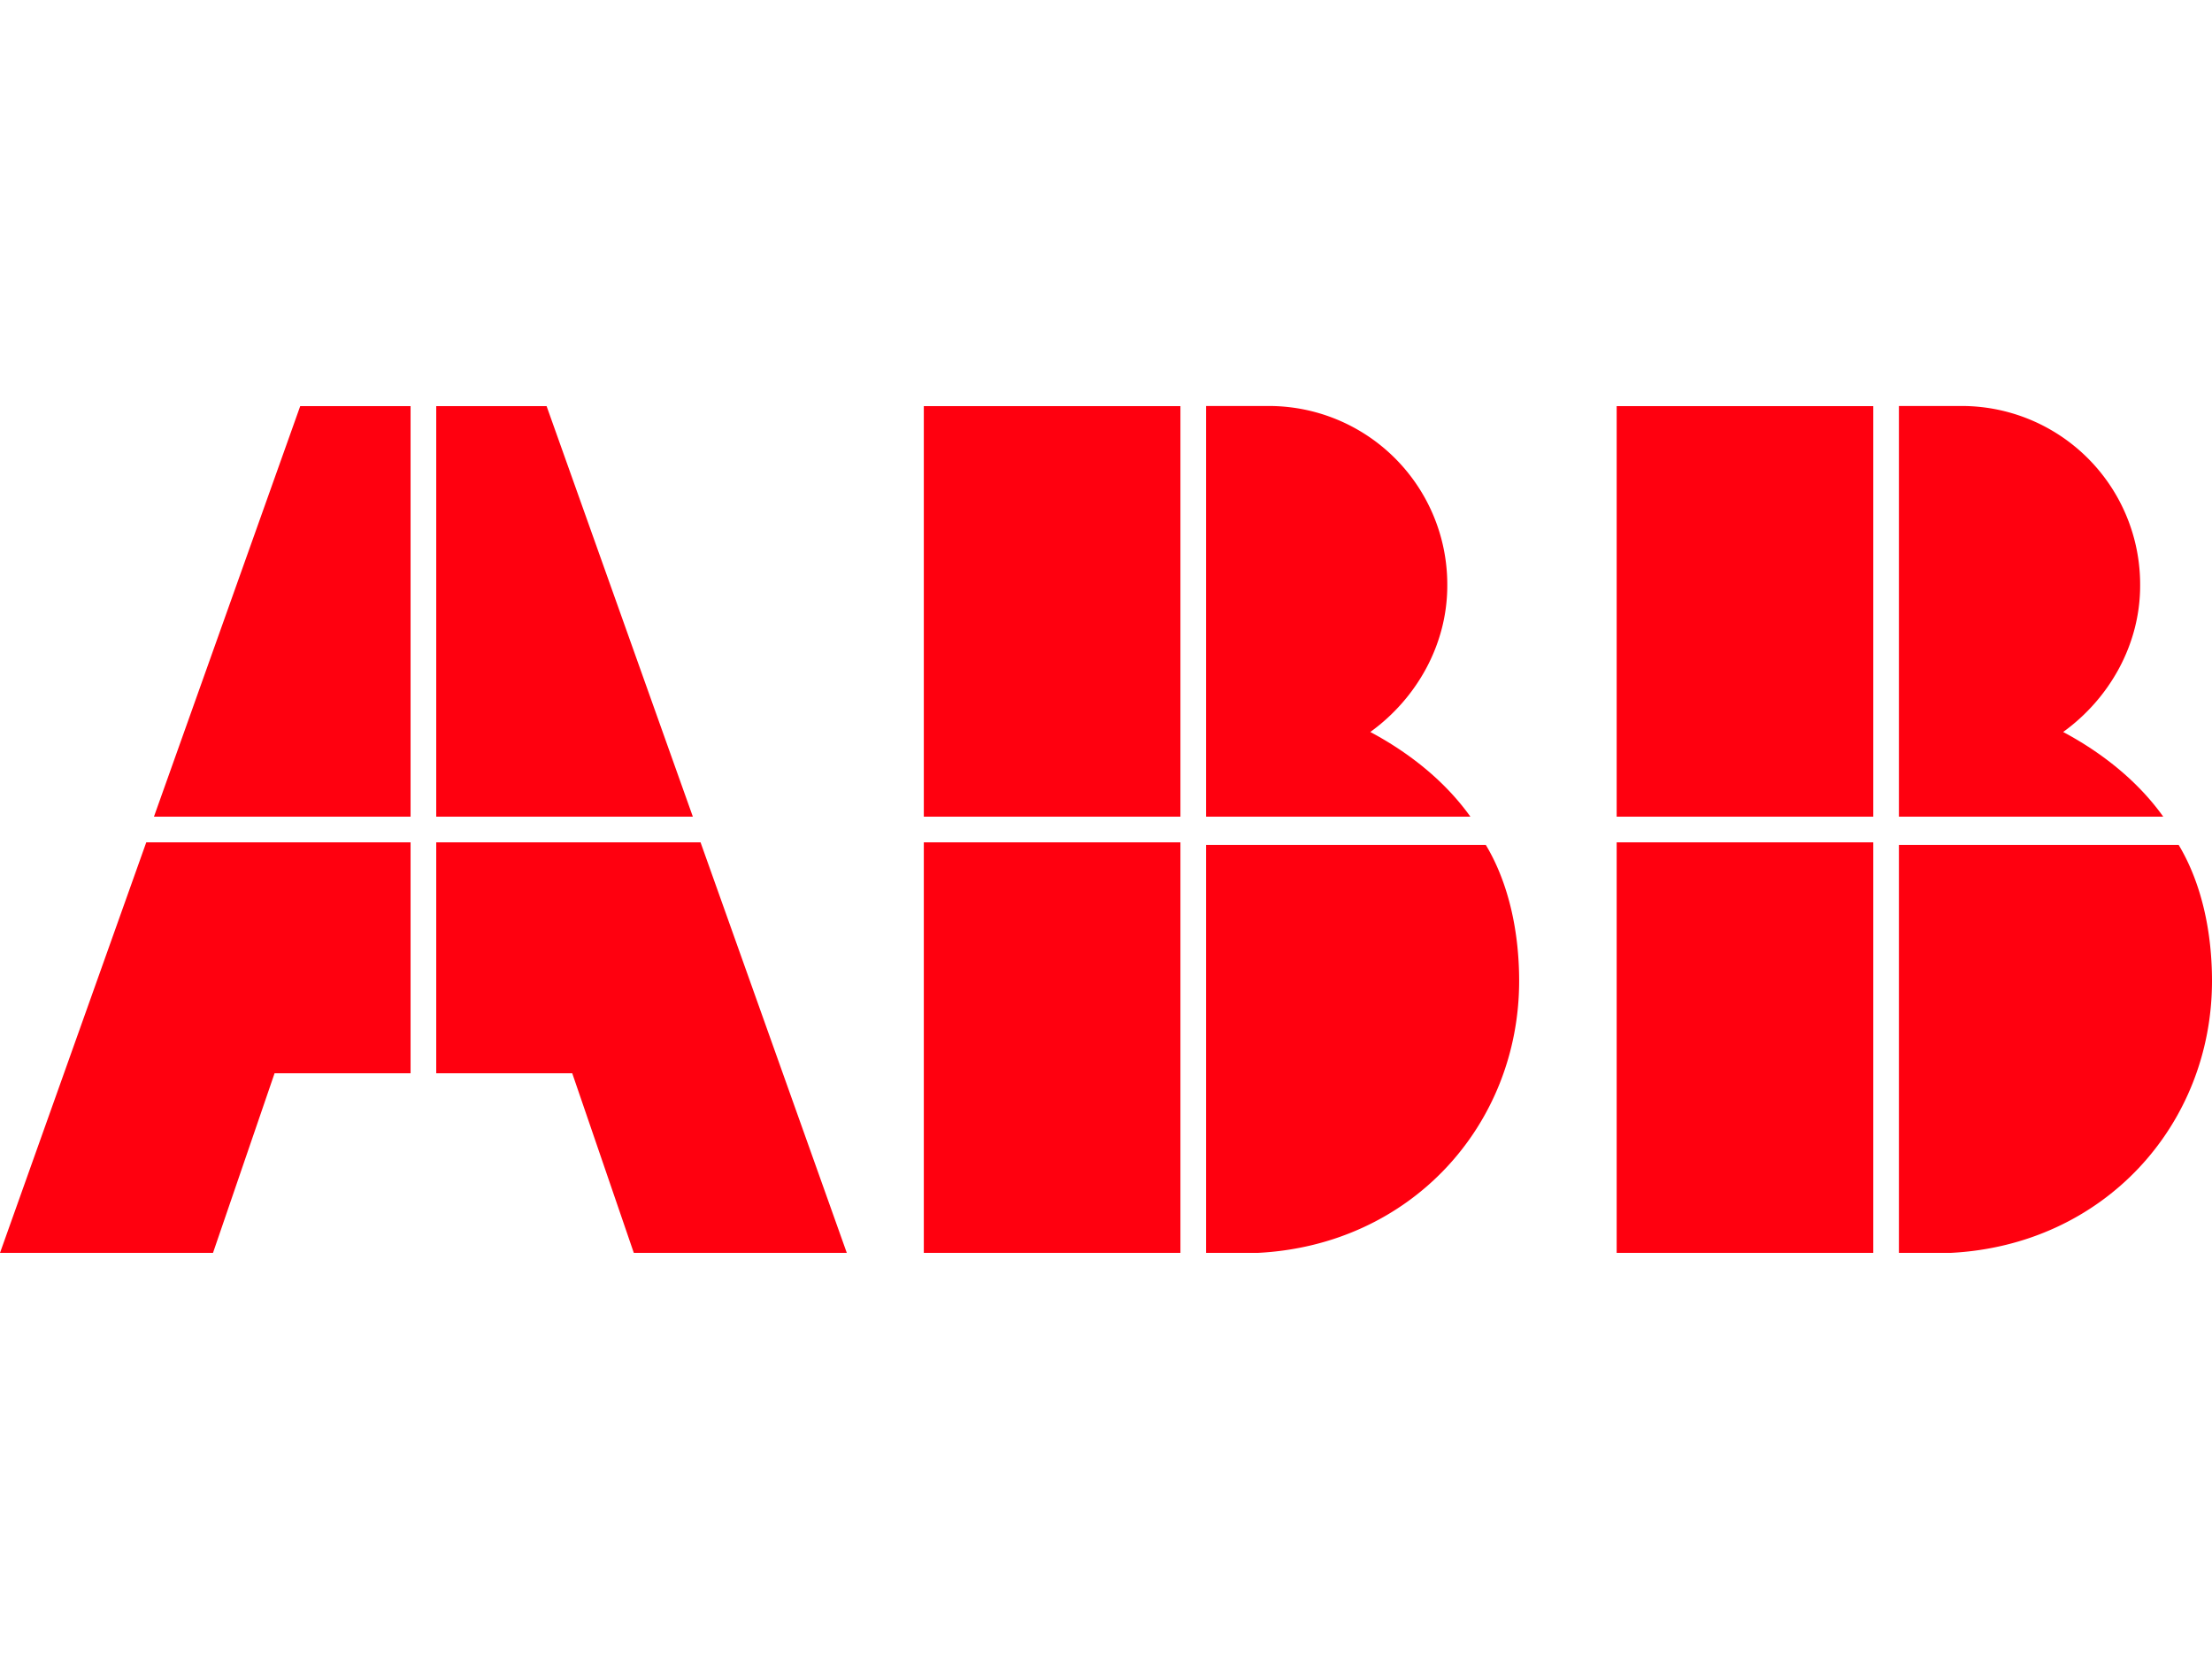
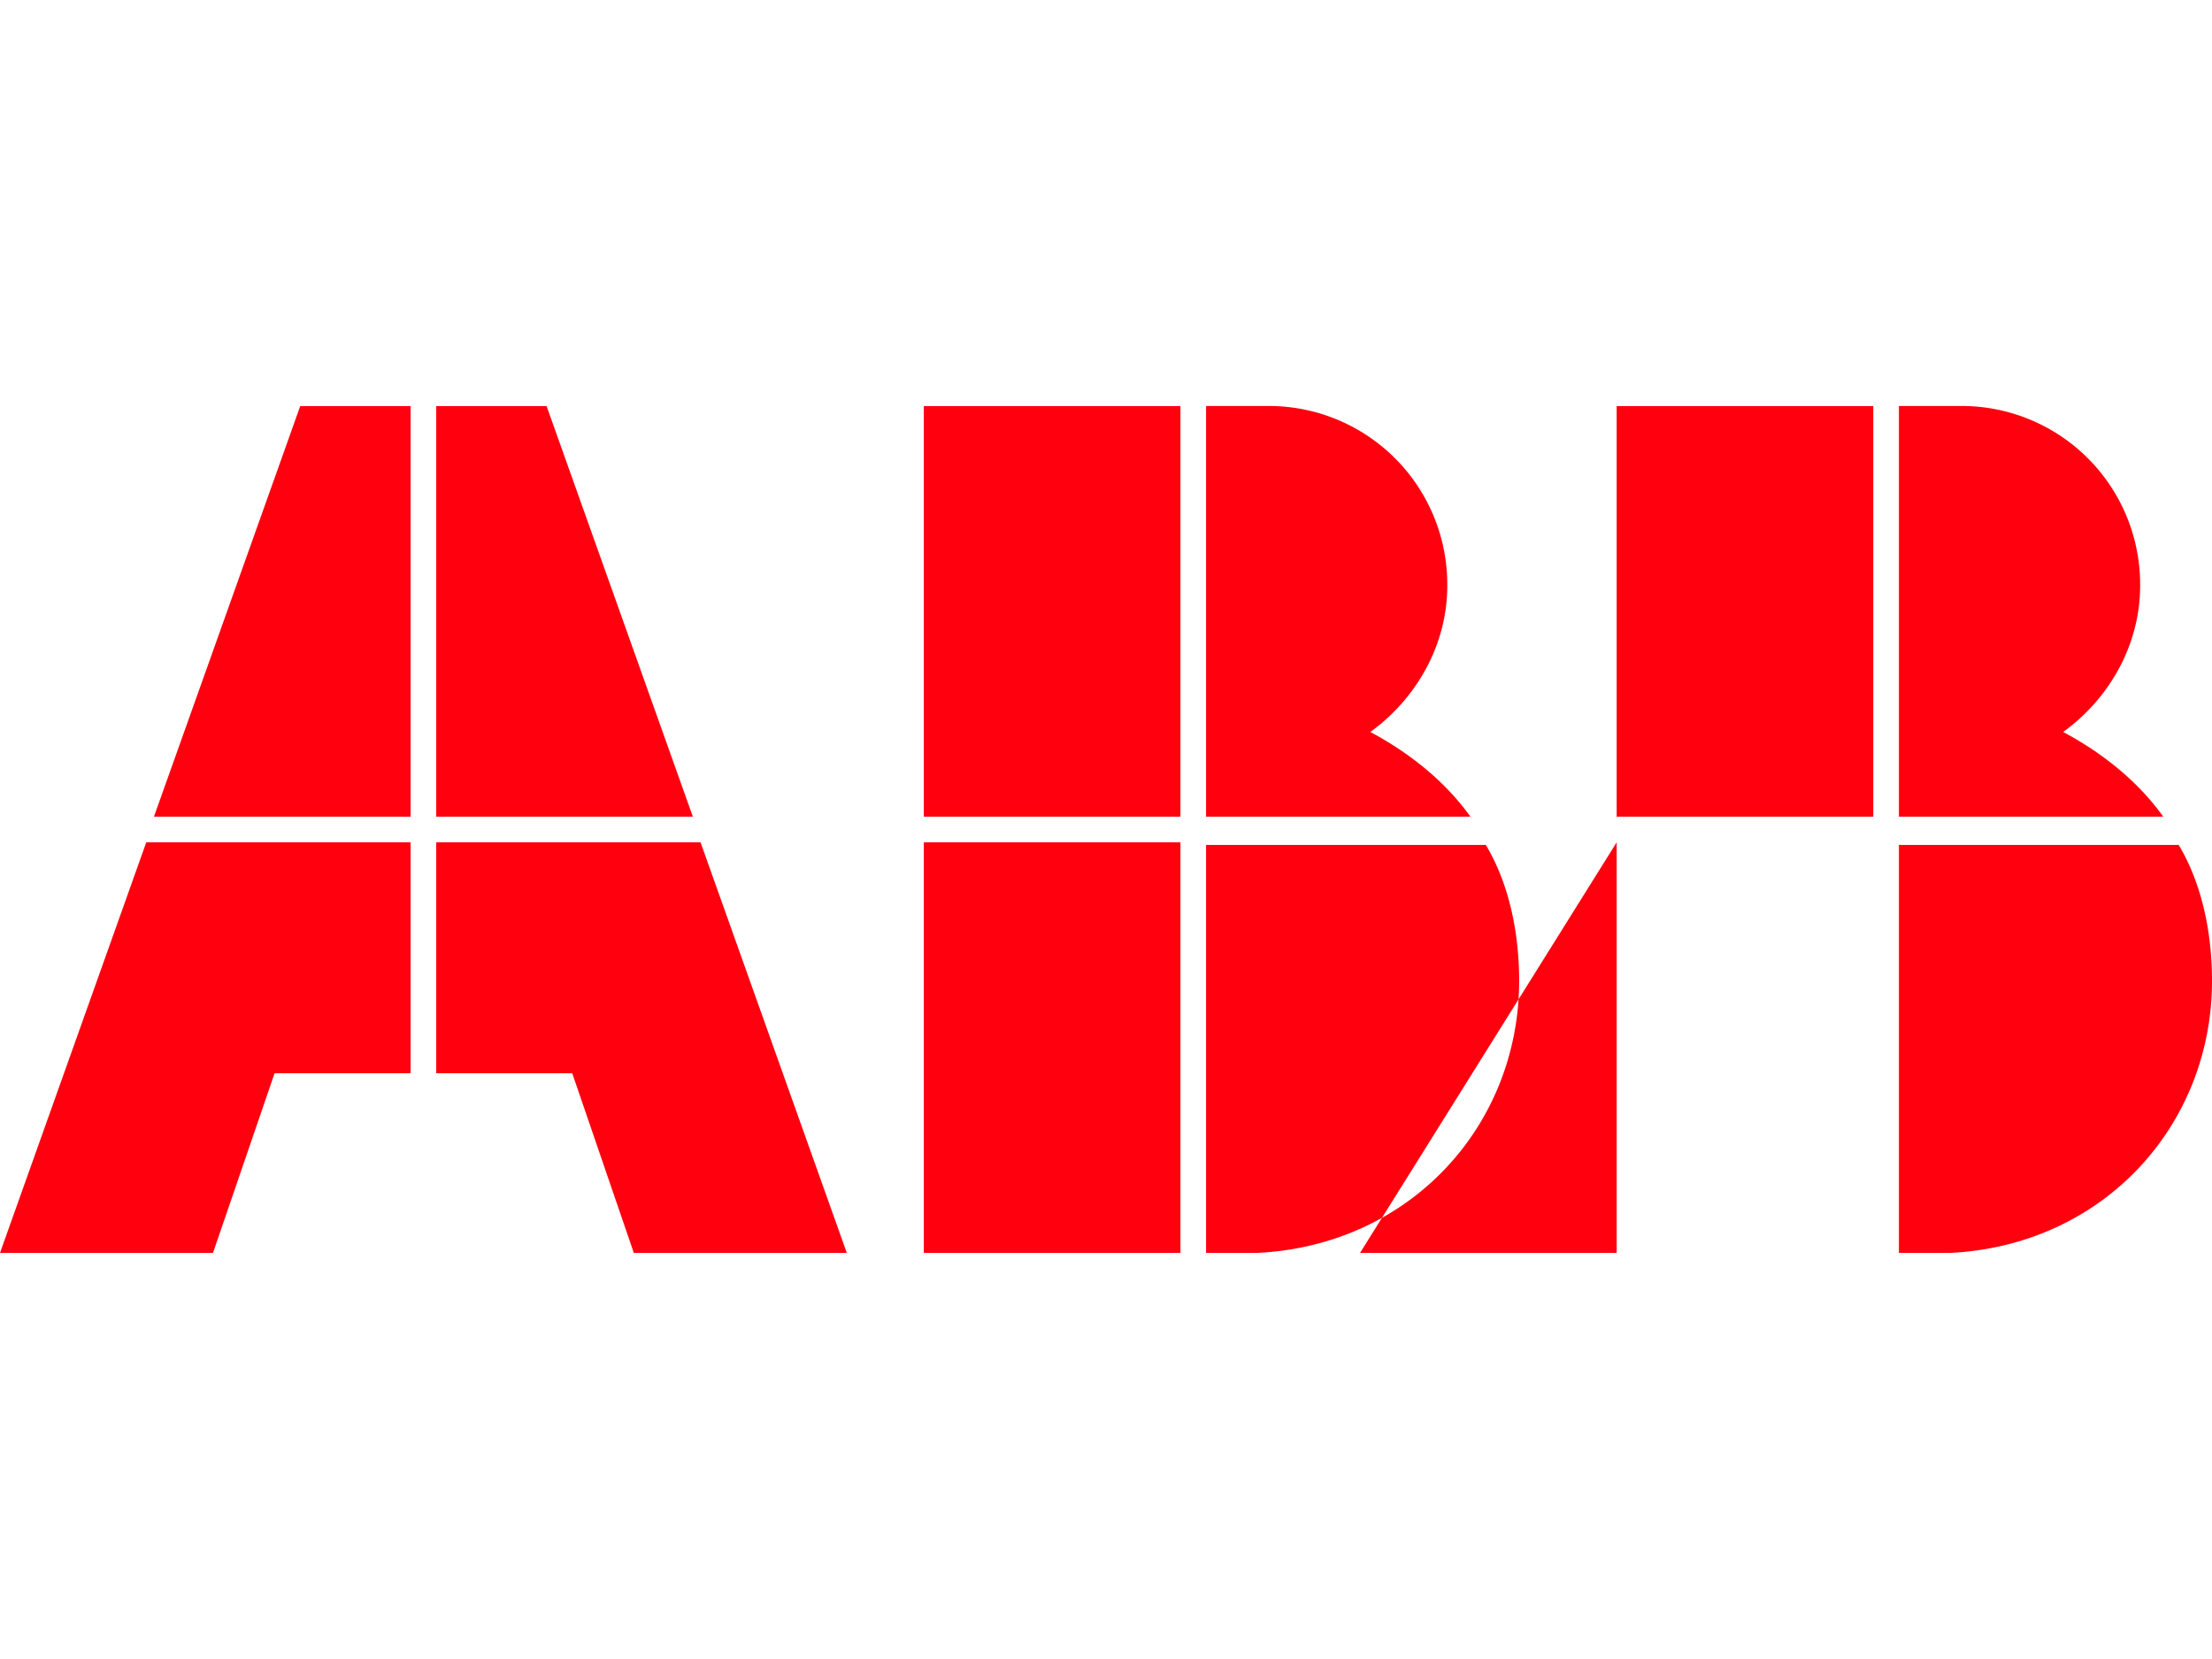
<svg xmlns="http://www.w3.org/2000/svg" viewBox="0 0 800 600">
-   <path d="M436.19 453.13h18.57c55.68-2.78 94.66-46.4 94.66-98.37 0-17.64-3.71-35.27-12.06-49.19H436.19zM334.11 304.64h92.81v148.49h-92.81zm197.68-9.28c-9.28-13-22.28-23.2-36.2-30.63 16.71-12.06 27.84-31.55 27.84-52.9a64.56 64.56 0 00-65-65h-22.24v148.53zM334.11 146.87h92.81v148.49h-92.81zm352.66 306.26h18.57C761 450.35 800 406.73 800 354.76c0-17.64-3.71-35.27-12.06-49.19H686.77zM584.69 304.64h92.81v148.49h-92.81zm197.68-9.28c-9.28-13-22.28-23.2-36.2-30.63 16.71-12.06 27.84-31.55 27.84-52.9a64.56 64.56 0 00-65-65h-22.24v148.53zM584.69 146.87h92.81v148.49h-92.81zM52.9 304.64L0 453.13h77.03l22.27-64.96h49.19v-83.53H52.9zm95.59-157.77h-39.91l-52.9 148.49h92.81V146.87zm9.28 241.3h49.19l22.27 64.96h77.03l-52.9-148.49h-95.59v83.53zm92.81-92.81l-52.9-148.49h-39.91v148.49h92.81z" fill="#ff000f" />
+   <path d="M436.19 453.13h18.57c55.68-2.78 94.66-46.4 94.66-98.37 0-17.64-3.71-35.27-12.06-49.19H436.19zM334.11 304.64h92.81v148.49h-92.81zm197.68-9.28c-9.28-13-22.28-23.2-36.2-30.63 16.71-12.06 27.84-31.55 27.84-52.9a64.56 64.56 0 00-65-65h-22.24v148.53zM334.11 146.87h92.81v148.49h-92.81zm352.66 306.26h18.57C761 450.35 800 406.73 800 354.76c0-17.64-3.71-35.27-12.06-49.19H686.77zM584.69 304.64v148.49h-92.81zm197.68-9.28c-9.28-13-22.28-23.2-36.2-30.63 16.71-12.06 27.84-31.55 27.84-52.9a64.56 64.56 0 00-65-65h-22.24v148.53zM584.69 146.87h92.81v148.49h-92.81zM52.9 304.64L0 453.13h77.03l22.27-64.96h49.19v-83.53H52.9zm95.59-157.77h-39.91l-52.9 148.49h92.81V146.87zm9.28 241.3h49.19l22.27 64.96h77.03l-52.9-148.49h-95.59v83.53zm92.81-92.81l-52.9-148.49h-39.91v148.49h92.81z" fill="#ff000f" />
</svg>